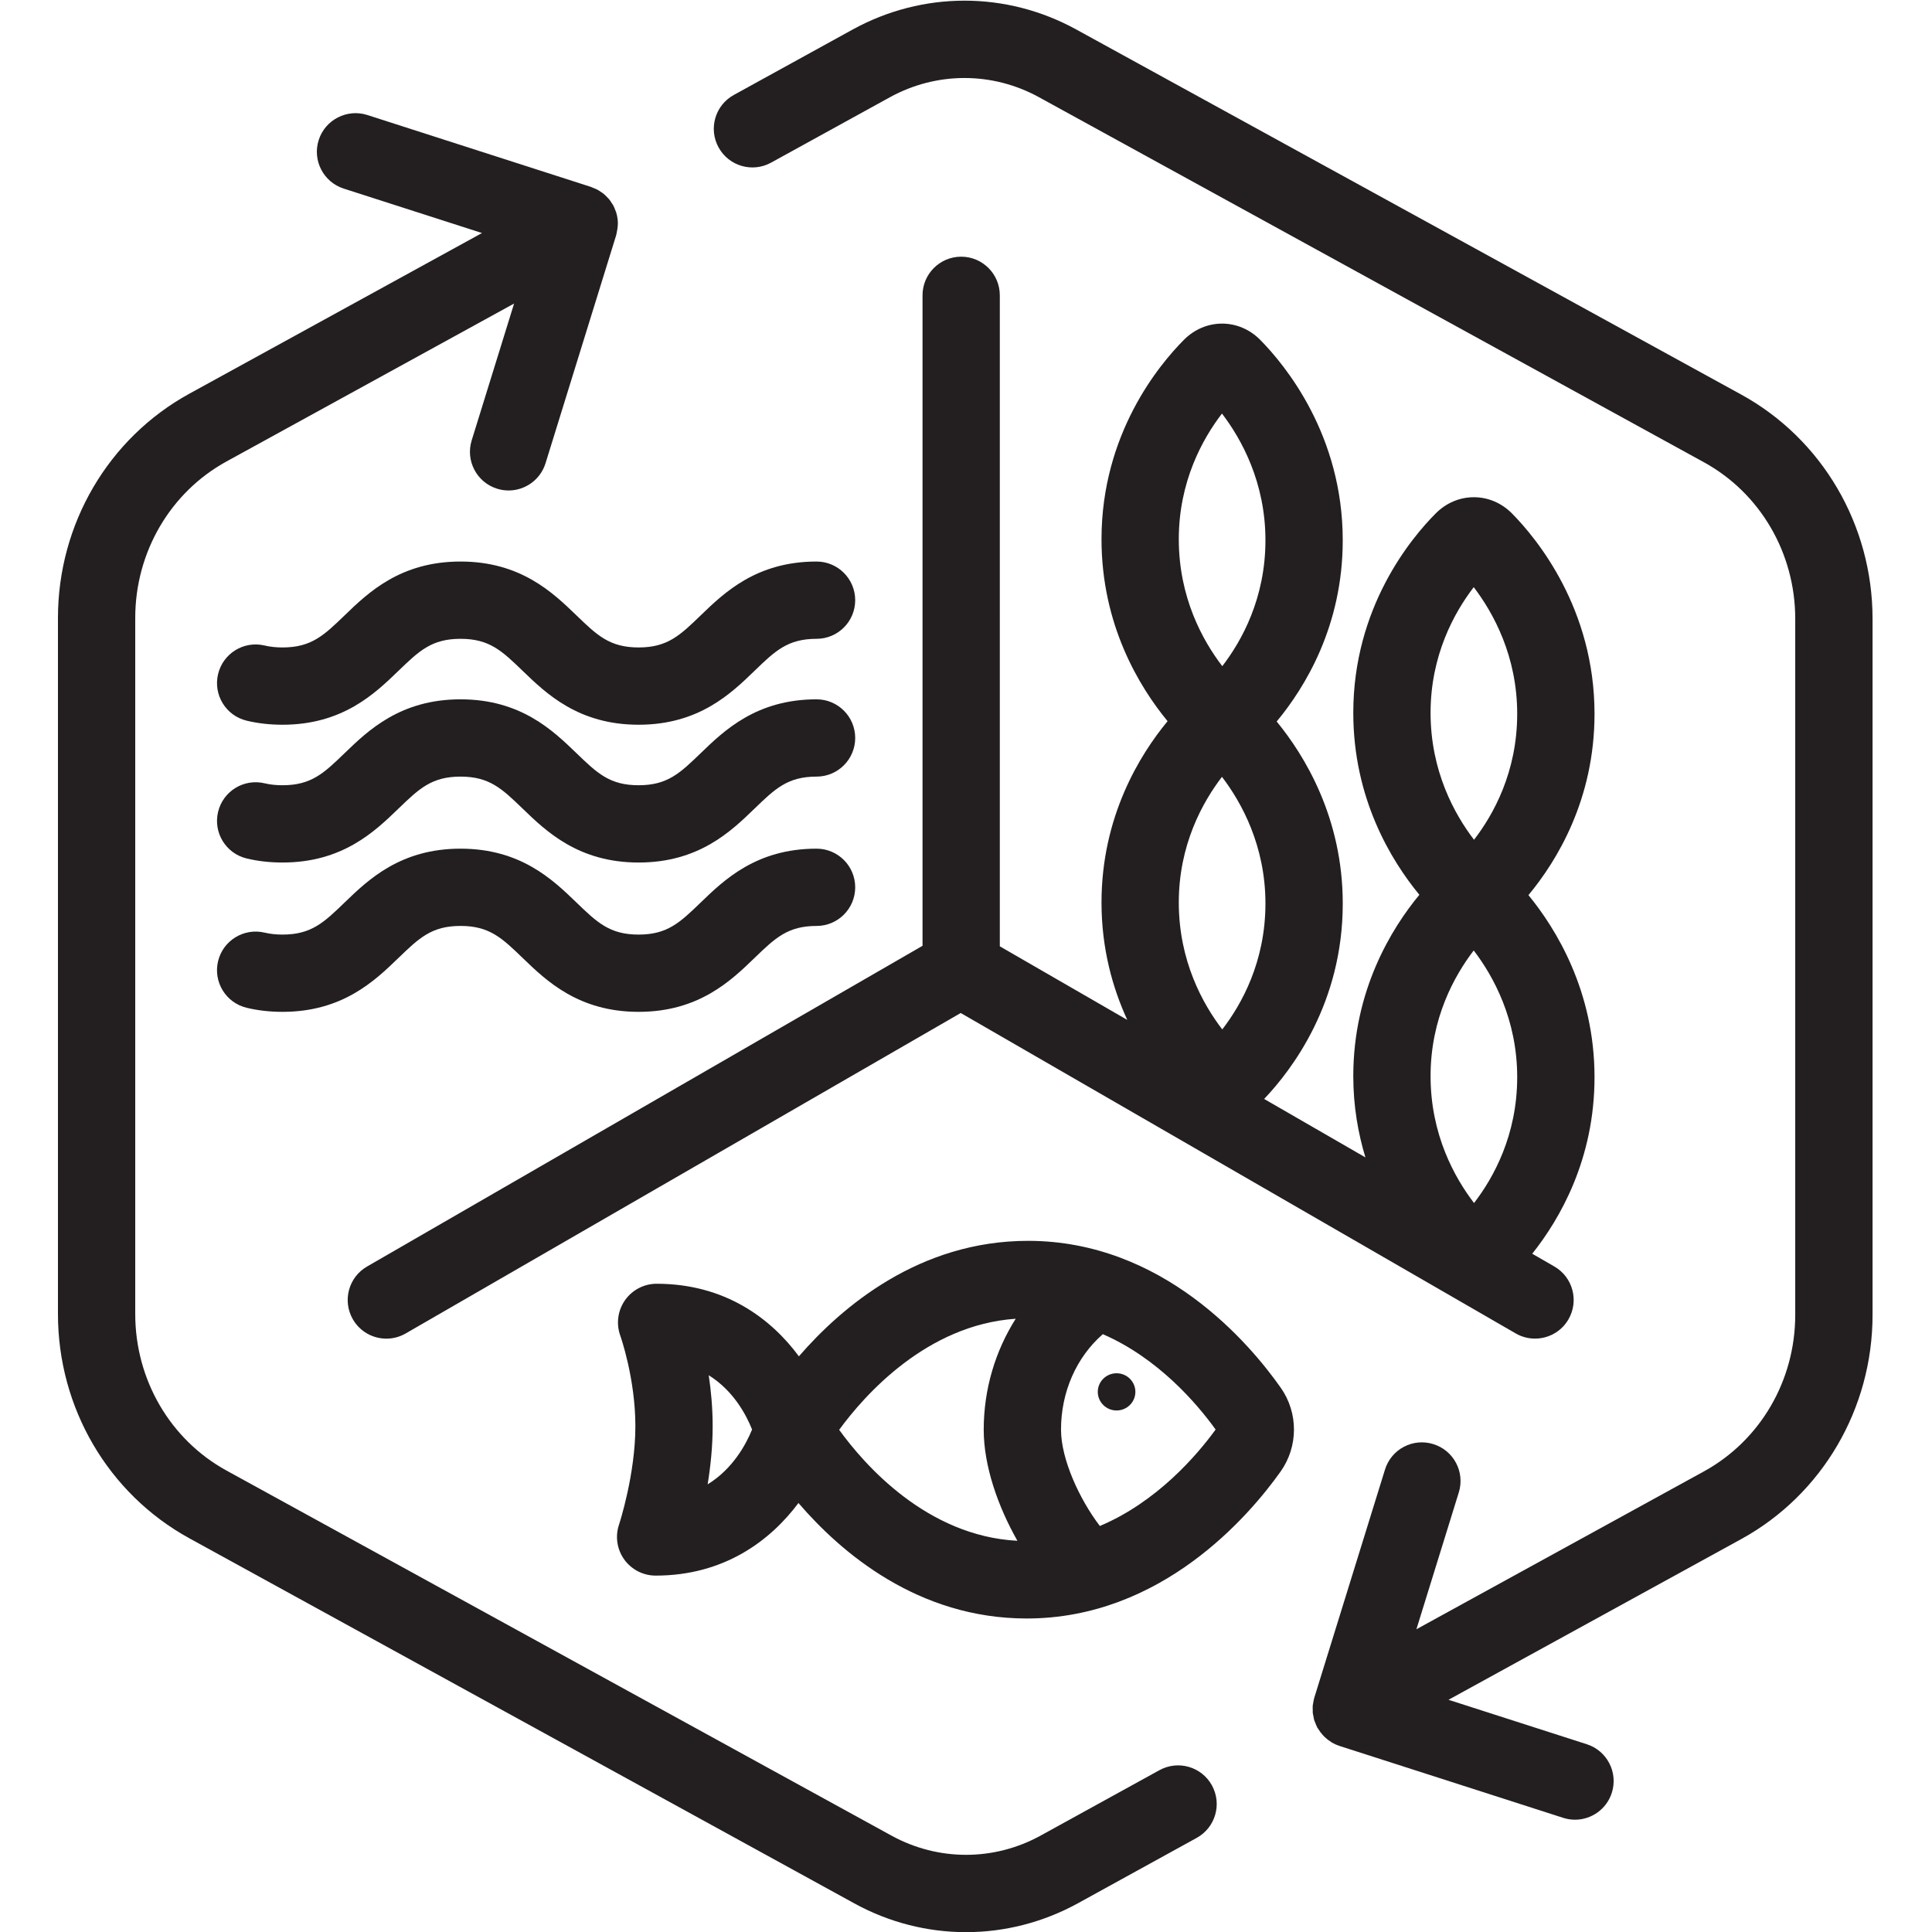
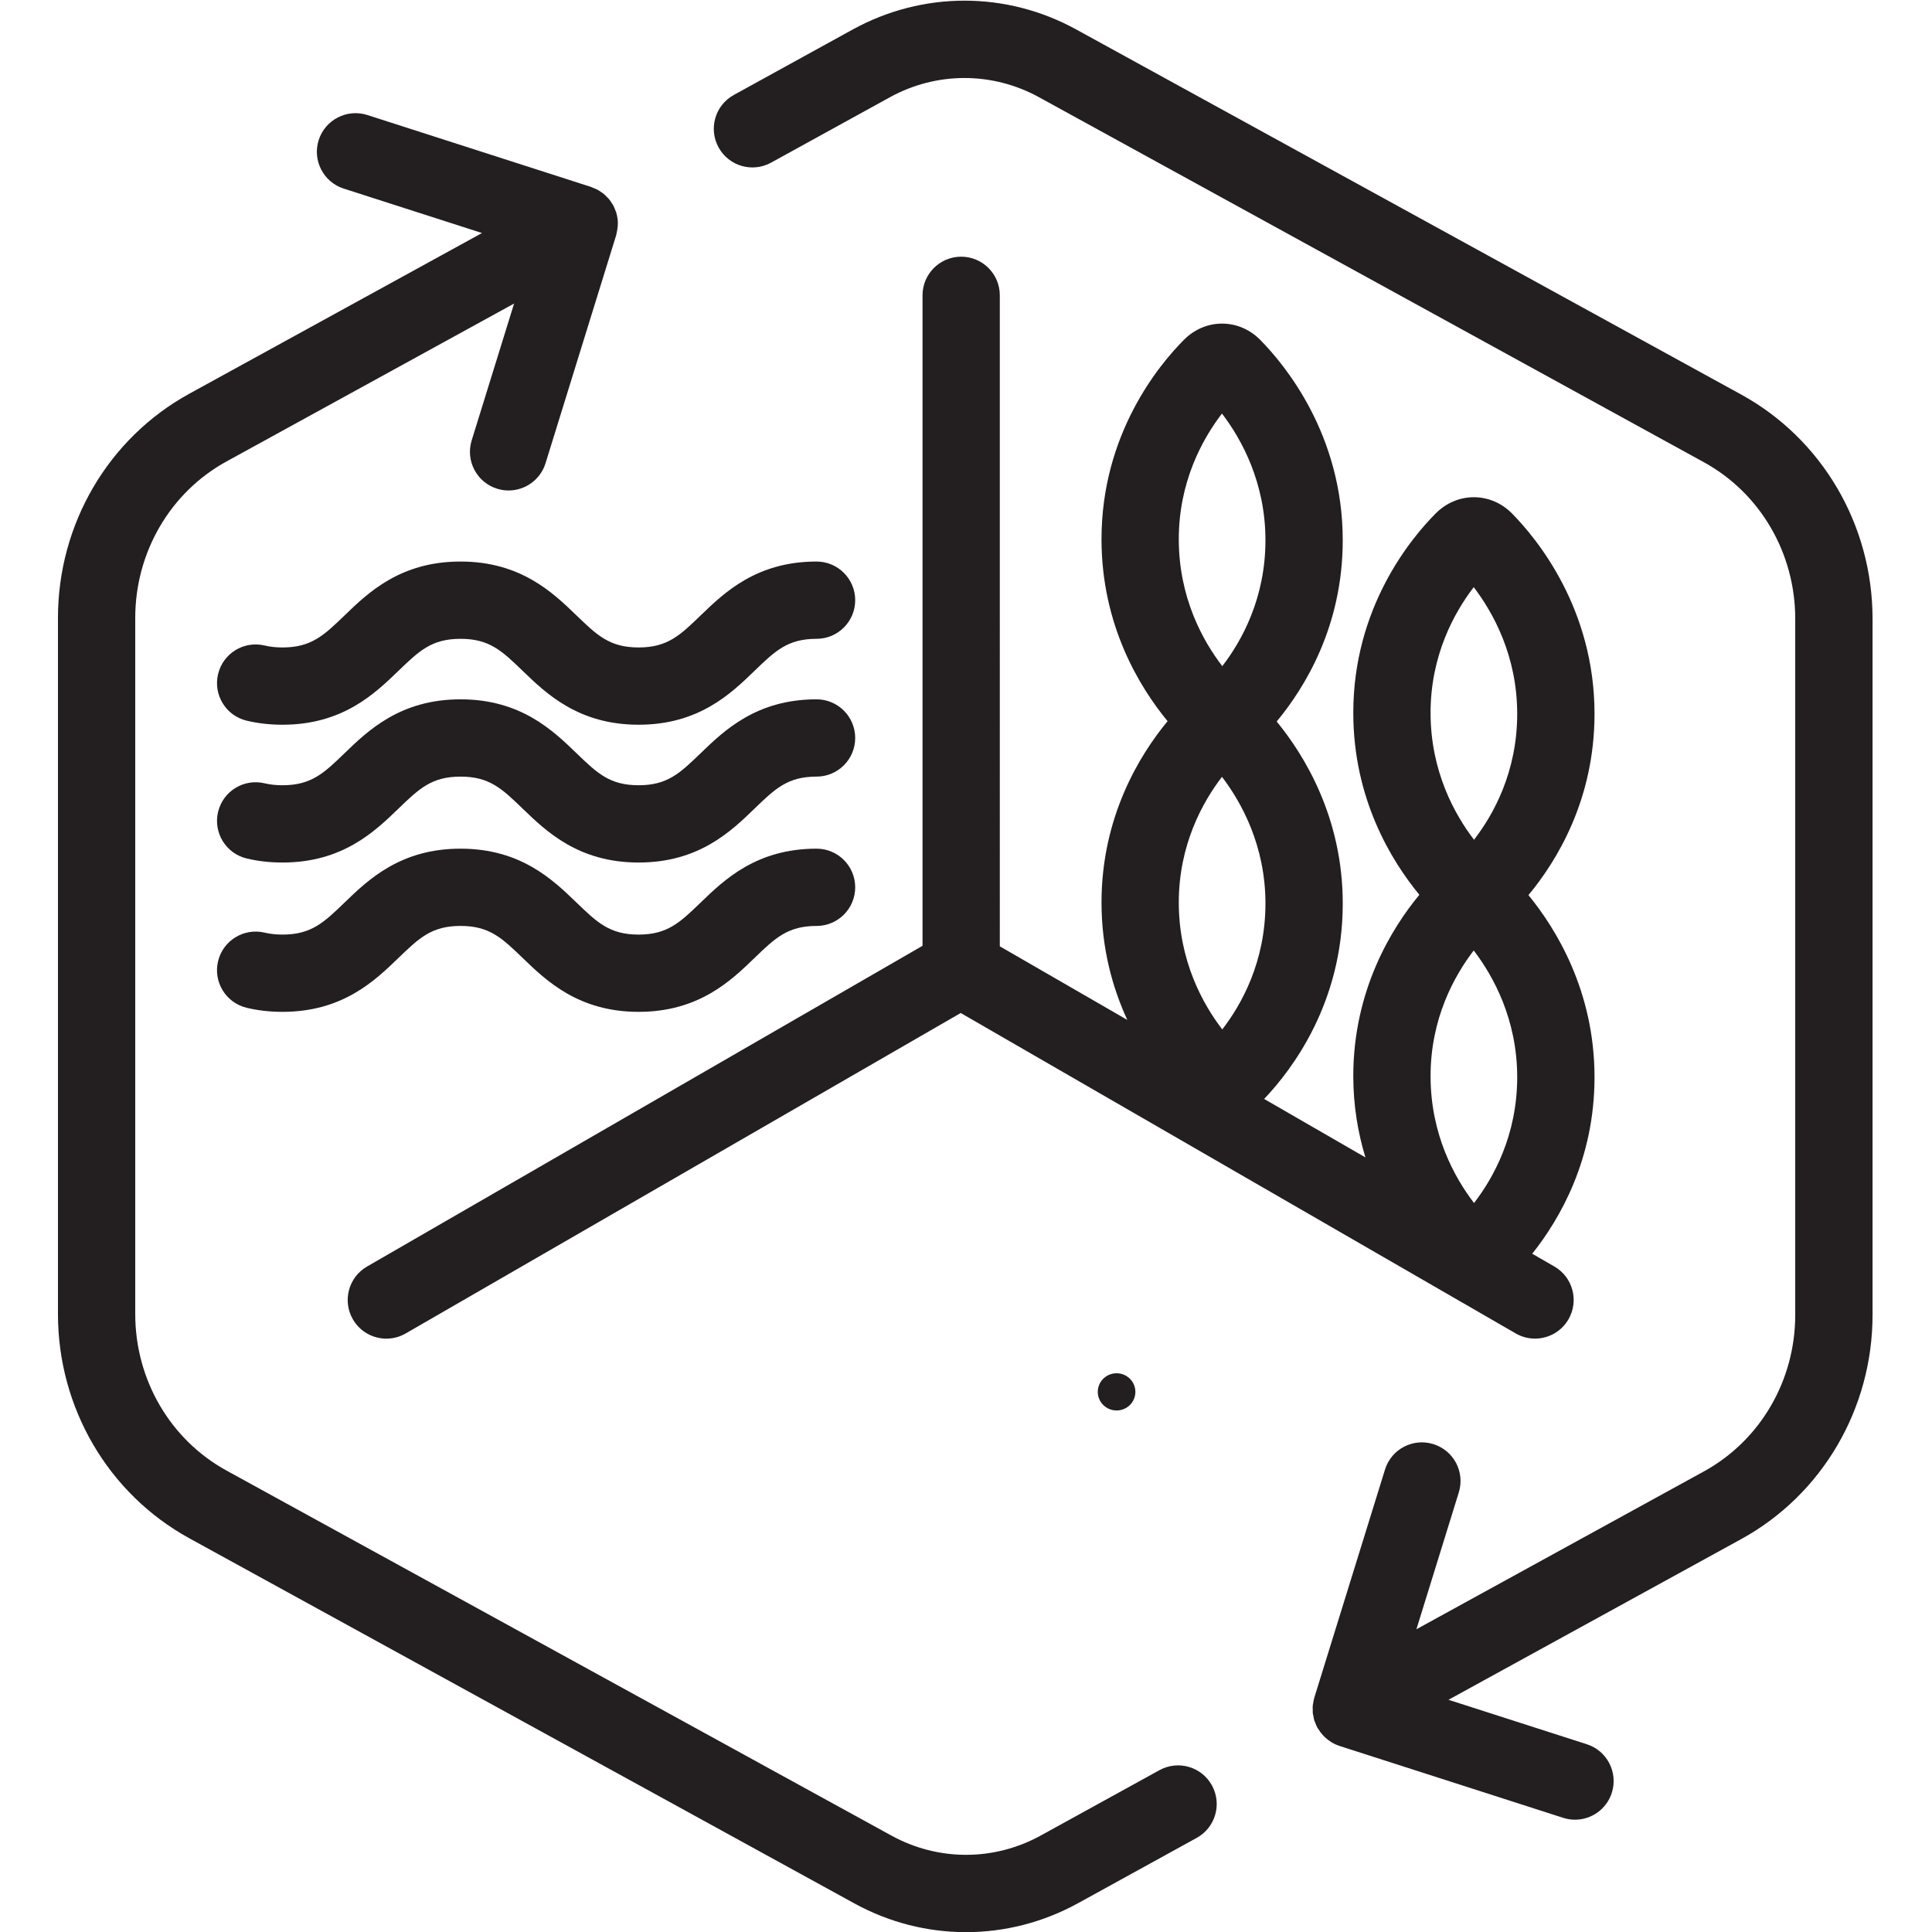
<svg xmlns="http://www.w3.org/2000/svg" version="1.1" id="Layer_1" x="0px" y="0px" viewBox="0 0 100 100" xml:space="preserve">
  <g>
    <path fill="#231F20" d="M60.012,91.624l-6.153,3.388c-2.416,1.326-5.3,1.324-7.716,0L11.722,76.115C8.809,74.515,7,71.412,7,68.016   V31.985c0-3.397,1.809-6.5,4.722-8.099l14.887-8.174l-2.195,7.083c-0.327,1.055,0.264,2.175,1.319,2.502   c0.196,0.061,0.396,0.09,0.592,0.09c0.853,0,1.644-0.551,1.911-1.408l3.658-11.807c0.003-0.008,0.003-0.017,0.005-0.025   c0.013-0.042,0.017-0.086,0.026-0.129c0.048-0.216,0.069-0.432,0.047-0.642c0-0.002-0.001-0.003-0.001-0.005   c-0.014-0.128-0.039-0.253-0.076-0.374c-0.008-0.025-0.021-0.049-0.03-0.073c-0.035-0.099-0.073-0.197-0.123-0.29   c-0.003-0.005-0.004-0.011-0.007-0.016c-0.018-0.033-0.043-0.06-0.063-0.092c-0.046-0.074-0.092-0.147-0.147-0.214   c-0.039-0.047-0.083-0.087-0.125-0.13c-0.048-0.049-0.094-0.099-0.147-0.142c-0.055-0.045-0.114-0.082-0.173-0.121   c-0.049-0.032-0.095-0.066-0.147-0.094c-0.075-0.041-0.154-0.071-0.234-0.102c-0.036-0.014-0.068-0.034-0.105-0.046l-0.05-0.016   c-0.002-0.001-0.004-0.001-0.005-0.002L19.013,5.953c-1.048-0.336-2.178,0.241-2.516,1.292s0.24,2.178,1.292,2.516l7.159,2.301   L9.797,20.38C5.604,22.682,3,27.129,3,31.985v36.031c0,4.856,2.604,9.302,6.797,11.604l34.421,18.898   c1.81,0.994,3.796,1.49,5.781,1.49c1.987,0,3.974-0.497,5.787-1.491l6.156-3.389c0.967-0.532,1.32-1.749,0.787-2.717   C62.197,91.445,60.984,91.09,60.012,91.624z" />
    <path fill="#231F20" d="M90.126,20.423L55.705,1.525c-3.621-1.988-7.944-1.988-11.567,0.001l-6.156,3.389   c-0.968,0.532-1.321,1.748-0.788,2.716c0.532,0.968,1.748,1.32,2.716,0.788l6.154-3.387c2.413-1.325,5.299-1.326,7.714,0   l34.421,18.897c2.912,1.599,4.722,4.703,4.722,8.099v36.03c0,3.397-1.81,6.499-4.722,8.099L73.313,84.33l2.194-7.081   c0.328-1.055-0.262-2.175-1.318-2.502c-1.054-0.33-2.176,0.261-2.502,1.318l-3.659,11.807c-0.001,0.004-0.001,0.009-0.003,0.013   c-0.029,0.095-0.045,0.192-0.059,0.29c-0.005,0.033-0.015,0.065-0.018,0.097c-0.008,0.083-0.003,0.167,0,0.251   c0.001,0.046-0.004,0.092,0.001,0.137c0.006,0.058,0.023,0.116,0.034,0.174c0.013,0.069,0.022,0.139,0.042,0.206   c0.014,0.046,0.038,0.091,0.055,0.136c0.03,0.077,0.058,0.155,0.097,0.228c0.004,0.007,0.005,0.015,0.009,0.022   c0.01,0.019,0.026,0.032,0.037,0.05c0.07,0.119,0.152,0.228,0.246,0.331c0.032,0.035,0.063,0.069,0.097,0.101   c0.1,0.095,0.208,0.18,0.328,0.254c0.018,0.011,0.033,0.025,0.051,0.036c0.119,0.068,0.246,0.126,0.382,0.17l11.583,3.723   c0.204,0.066,0.41,0.097,0.612,0.097c0.846,0,1.632-0.542,1.904-1.389c0.338-1.052-0.241-2.179-1.292-2.517l-7.16-2.301   l15.153-8.319c4.192-2.301,6.796-6.749,6.796-11.604V32.027C96.922,27.171,94.317,22.724,90.126,20.423z" />
    <path fill="#231F20" d="M49.75,13.286c-1.104,0-2,0.896-2,2v33.669L18.997,65.556c-0.957,0.552-1.284,1.775-0.732,2.732   c0.37,0.642,1.043,1,1.734,1c0.339,0,0.683-0.086,0.998-0.268l28.73-16.587l28.726,16.585c0.315,0.182,0.659,0.268,0.998,0.268   c0.692,0,1.364-0.358,1.734-1c0.552-0.957,0.225-2.179-0.732-2.732l-1.145-0.661c1.439-1.808,3.224-4.899,3.224-9.139   c0-4.453-1.992-7.681-3.42-9.423c1.467-1.766,3.42-4.947,3.42-9.381c0-5.449-2.983-9.065-4.265-10.367   c-0.536-0.544-1.236-0.845-1.972-0.847c-0.003,0-0.006,0-0.009,0c-0.733,0-1.431,0.295-1.969,0.834   c-1.285,1.288-4.271,4.873-4.271,10.325c0,4.438,1.956,7.64,3.42,9.419c-1.43,1.729-3.42,4.934-3.42,9.385   c0,1.56,0.25,2.96,0.628,4.208l-5.242-3.026c1.448-1.52,4.069-4.976,4.069-10.114c0-4.456-1.992-7.682-3.42-9.422   c1.467-1.767,3.419-4.946,3.419-9.381c0-5.452-2.984-9.067-4.266-10.367c-0.536-0.544-1.236-0.845-1.972-0.847   c-0.003,0-0.006,0-0.009,0c-0.733,0-1.431,0.296-1.968,0.834c-1.284,1.288-4.271,4.872-4.271,10.325c0,4.437,1.956,7.64,3.42,9.419   c-1.43,1.728-3.42,4.933-3.42,9.385c0,2.398,0.577,4.428,1.334,6.077l-6.598-3.809V15.286C51.75,14.182,50.854,13.286,49.75,13.286   z M76.28,49.195c1.011,1.326,2.25,3.564,2.25,6.557c0,3.008-1.232,5.217-2.234,6.516c-1.007-1.313-2.25-3.547-2.25-6.569   C74.046,52.718,75.275,50.506,76.28,49.195z M76.28,30.391c1.011,1.327,2.25,3.564,2.25,6.558c0,3.009-1.232,5.218-2.235,6.517   c-1.004-1.312-2.249-3.547-2.249-6.571C74.046,33.915,75.275,31.703,76.28,30.391z M63.264,53.283   c-1.005-1.31-2.25-3.546-2.25-6.57c0-2.98,1.229-5.192,2.235-6.504c1.011,1.326,2.25,3.563,2.25,6.557   C65.499,49.775,64.266,51.985,63.264,53.283z M63.249,21.405c1.011,1.326,2.25,3.563,2.25,6.558c0,3.009-1.232,5.218-2.234,6.517   c-1.008-1.314-2.251-3.548-2.251-6.571C61.014,24.929,62.243,22.716,63.249,21.405z" />
    <path fill="#231F20" d="M23.837,29.065c-3.112,0-4.78,1.609-5.997,2.784c-1.074,1.037-1.723,1.663-3.219,1.663   c-0.339,0-0.641-0.033-0.921-0.1c-1.079-0.257-2.154,0.404-2.412,1.478c-0.258,1.075,0.404,2.154,1.478,2.412   c0.582,0.139,1.206,0.21,1.855,0.21c3.112,0,4.78-1.609,5.997-2.784c1.075-1.037,1.723-1.663,3.22-1.663s2.145,0.626,3.22,1.663   c1.218,1.175,2.885,2.784,5.997,2.784c3.111,0,4.778-1.609,5.994-2.785c1.073-1.037,1.721-1.662,3.216-1.662c1.104,0,2-0.896,2-2   s-0.896-2-2-2c-3.111,0-4.778,1.61-5.995,2.785c-1.074,1.037-1.721,1.662-3.216,1.662c-1.497,0-2.145-0.626-3.22-1.663   C28.616,30.674,26.949,29.065,23.837,29.065z" />
    <path fill="#231F20" d="M12.766,44.434c0.581,0.139,1.205,0.21,1.855,0.21c3.112,0,4.78-1.609,5.997-2.784   c1.075-1.037,1.723-1.663,3.22-1.663s2.145,0.626,3.22,1.663c1.218,1.175,2.885,2.784,5.997,2.784c3.111,0,4.778-1.609,5.994-2.785   c1.073-1.037,1.721-1.662,3.216-1.662c1.104,0,2-0.896,2-2s-0.896-2-2-2c-3.111,0-4.778,1.61-5.995,2.785   c-1.074,1.037-1.721,1.662-3.216,1.662c-1.497,0-2.145-0.626-3.22-1.663c-1.218-1.175-2.885-2.784-5.997-2.784   s-4.78,1.609-5.997,2.784c-1.074,1.037-1.723,1.663-3.219,1.663c-0.34,0-0.642-0.033-0.921-0.1   c-1.079-0.257-2.154,0.405-2.412,1.478C11.03,43.097,11.692,44.176,12.766,44.434z" />
    <path fill="#231F20" d="M12.768,52.163c0.584,0.14,1.207,0.21,1.853,0.21c3.112,0,4.78-1.609,5.997-2.784   c1.075-1.037,1.723-1.663,3.22-1.663s2.145,0.626,3.22,1.663c1.218,1.175,2.885,2.784,5.997,2.784c3.111,0,4.778-1.609,5.994-2.784   c1.073-1.036,1.721-1.662,3.216-1.662c1.104,0,2-0.896,2-2s-0.896-2-2-2c-3.111,0-4.778,1.61-5.995,2.785   c-1.074,1.036-1.722,1.662-3.216,1.662c-1.497,0-2.145-0.626-3.22-1.663c-1.217-1.175-2.885-2.784-5.997-2.784   s-4.78,1.609-5.997,2.784c-1.074,1.037-1.723,1.663-3.219,1.663c-0.338,0-0.64-0.034-0.924-0.101   c-1.072-0.255-2.154,0.406-2.41,1.48C11.031,50.828,11.693,51.906,12.768,52.163z" />
-     <path fill="#231F20" d="M53.211,64.226c-5.623,0-9.63,3.403-11.86,5.977c-1.441-1.95-3.821-3.756-7.366-3.756   c-0.651,0-1.261,0.32-1.635,0.852c-0.374,0.532-0.466,1.216-0.246,1.828c0.008,0.022,0.783,2.21,0.783,4.693   c0,2.501-0.828,5.039-0.848,5.098c-0.204,0.61-0.103,1.281,0.273,1.803c0.376,0.522,0.98,0.832,1.624,0.832   c3.543,0,5.937-1.809,7.392-3.758c2.212,2.577,6.191,5.978,11.813,5.978c6.983,0,11.515-5.317,13.14-7.602   c0.921-1.296,0.926-3.039,0.013-4.338C64.687,69.546,60.195,64.226,53.211,64.226z M36.628,76.829   c0.149-0.922,0.259-1.957,0.259-3.008c0-0.939-0.083-1.835-0.203-2.638c1.296,0.806,1.956,2.084,2.243,2.808   C38.629,74.727,37.948,76.019,36.628,76.829z M43.435,74.007c1.31-1.793,4.526-5.434,9.138-5.749   c-1.057,1.67-1.656,3.647-1.656,5.742c0,1.879,0.735,3.97,1.744,5.751C47.978,79.508,44.744,75.819,43.435,74.007z M56.928,78.985   c-1.055-1.382-2.01-3.459-2.01-4.985c0-1.958,0.797-3.749,2.163-4.944c2.881,1.251,4.893,3.62,5.839,4.937   C61.951,75.327,59.88,77.741,56.928,78.985z" />
    <path fill="#231F20" d="M57.794,71.08c-0.537,0-0.973,0.431-0.973,0.963c0,0.532,0.436,0.963,0.973,0.963s0.973-0.431,0.973-0.963   C58.767,71.511,58.331,71.08,57.794,71.08z" />
  </g>
</svg>